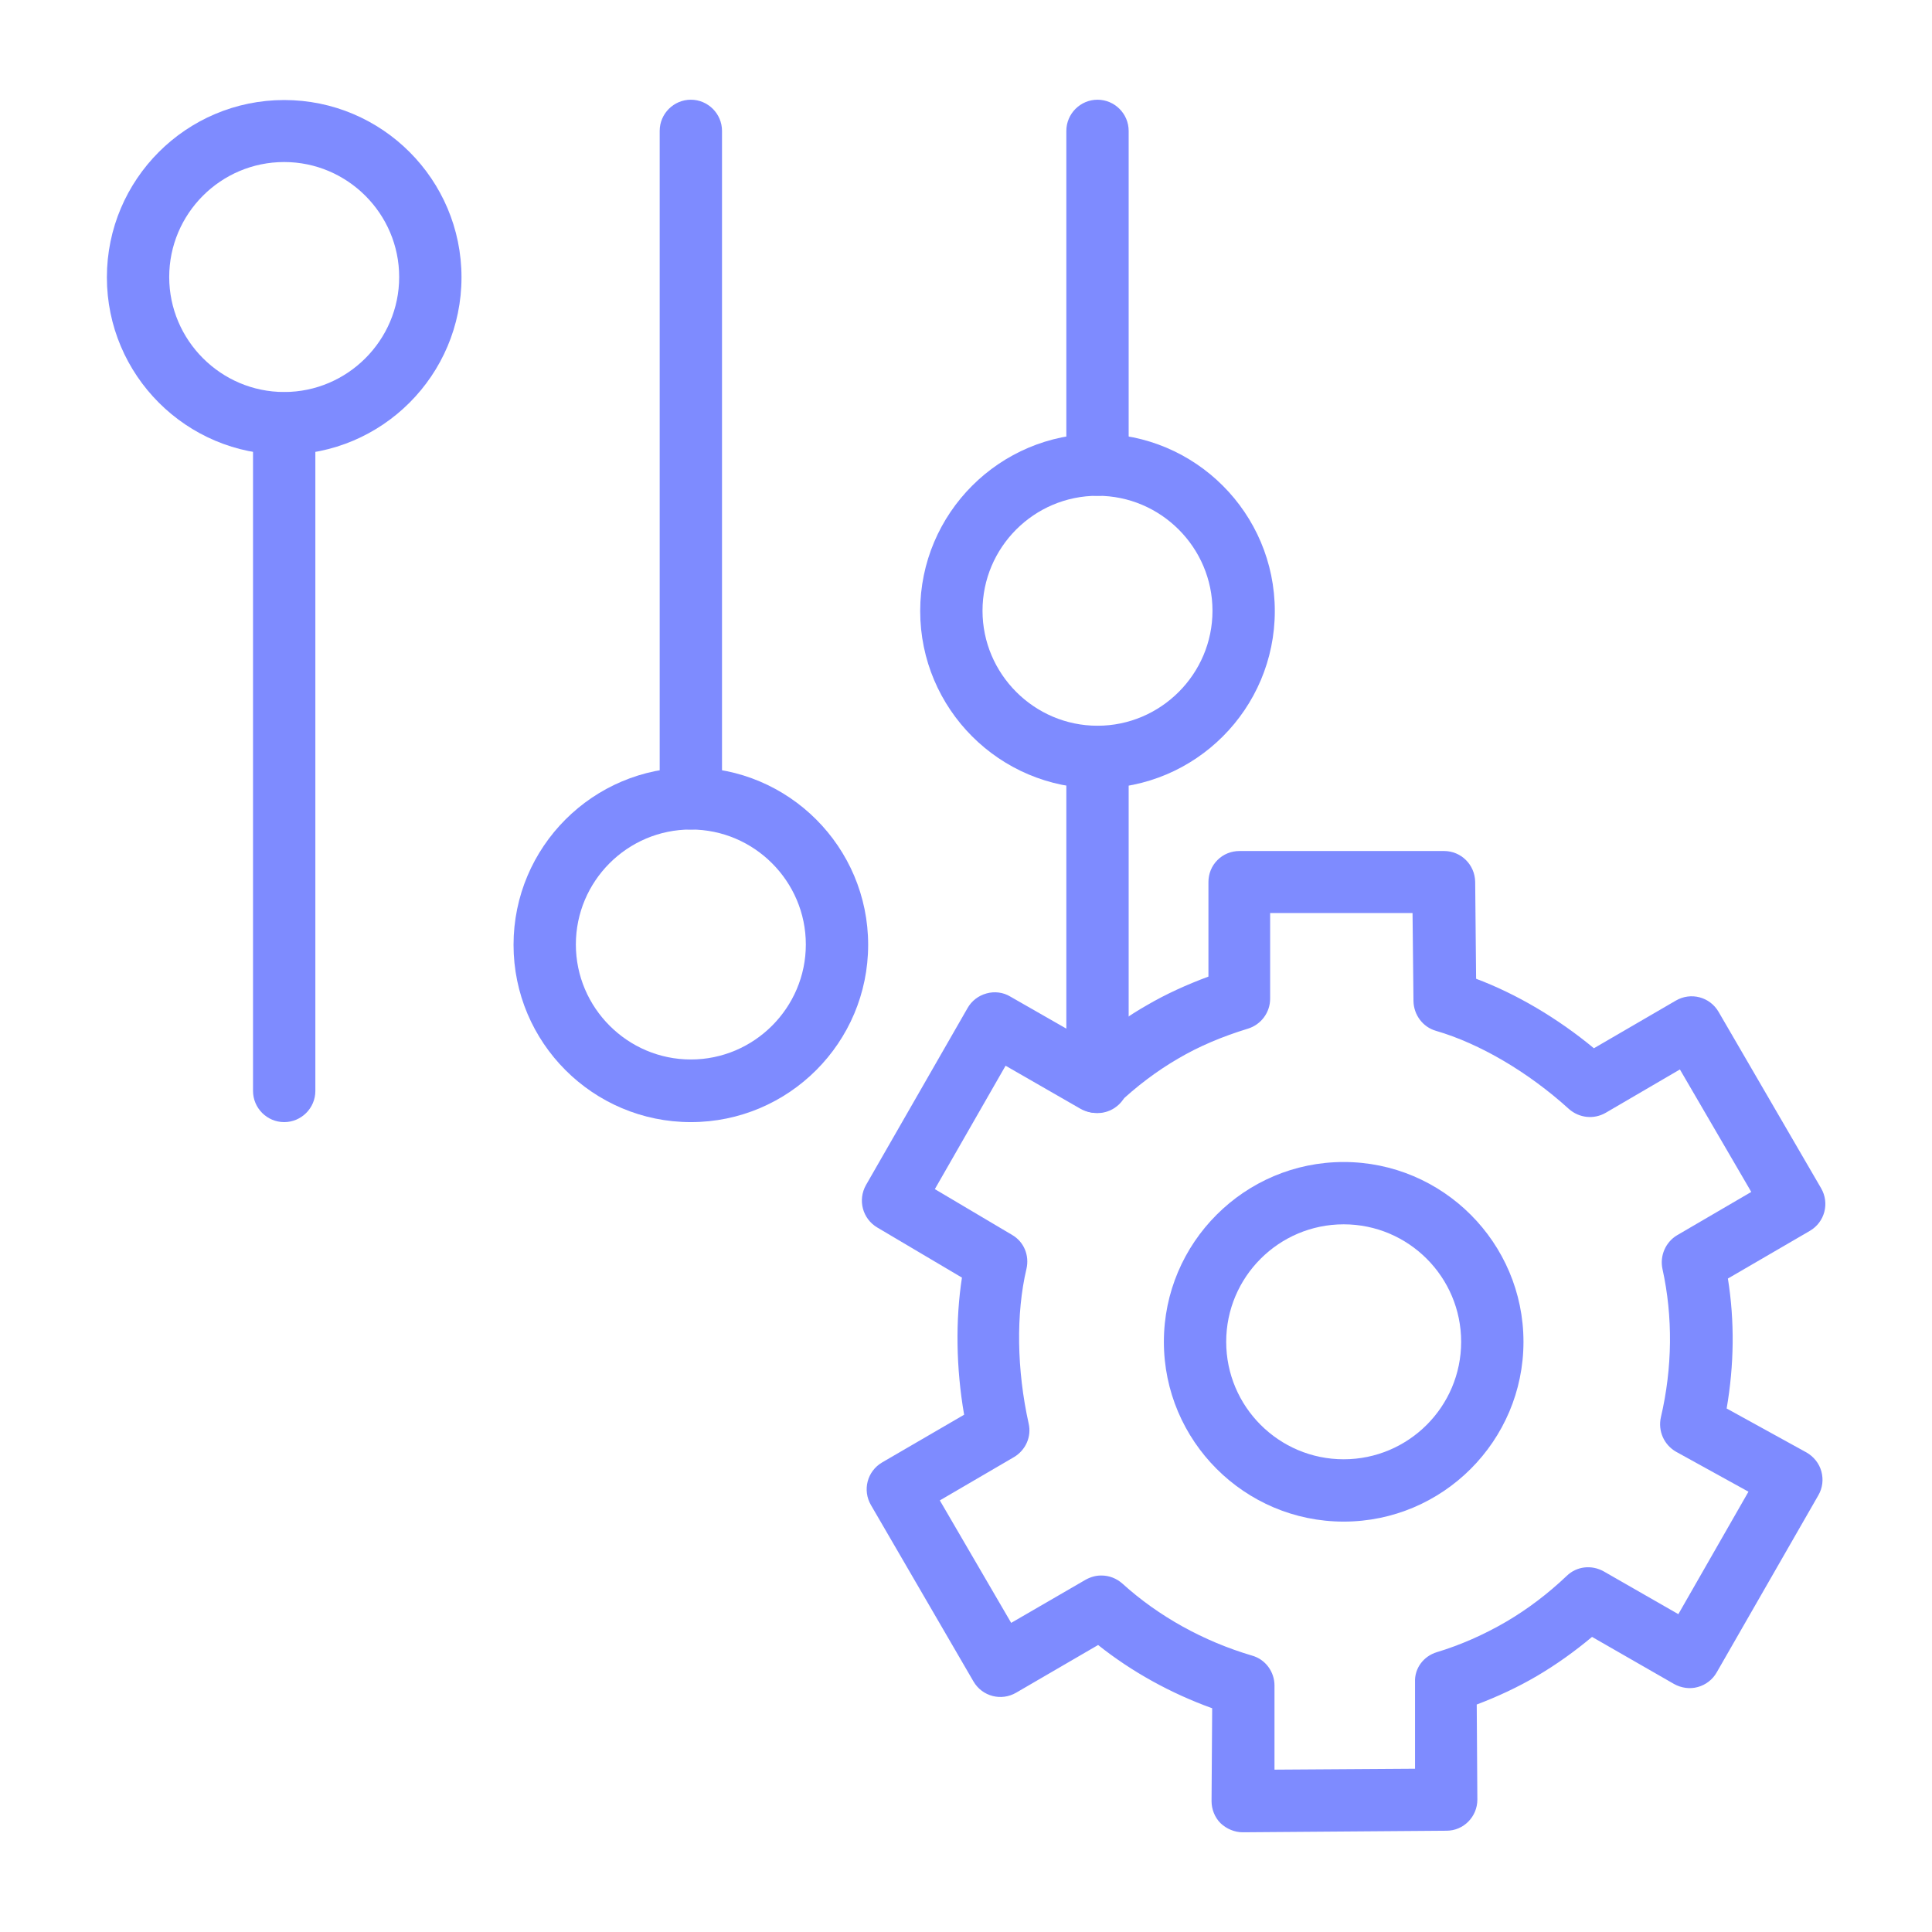
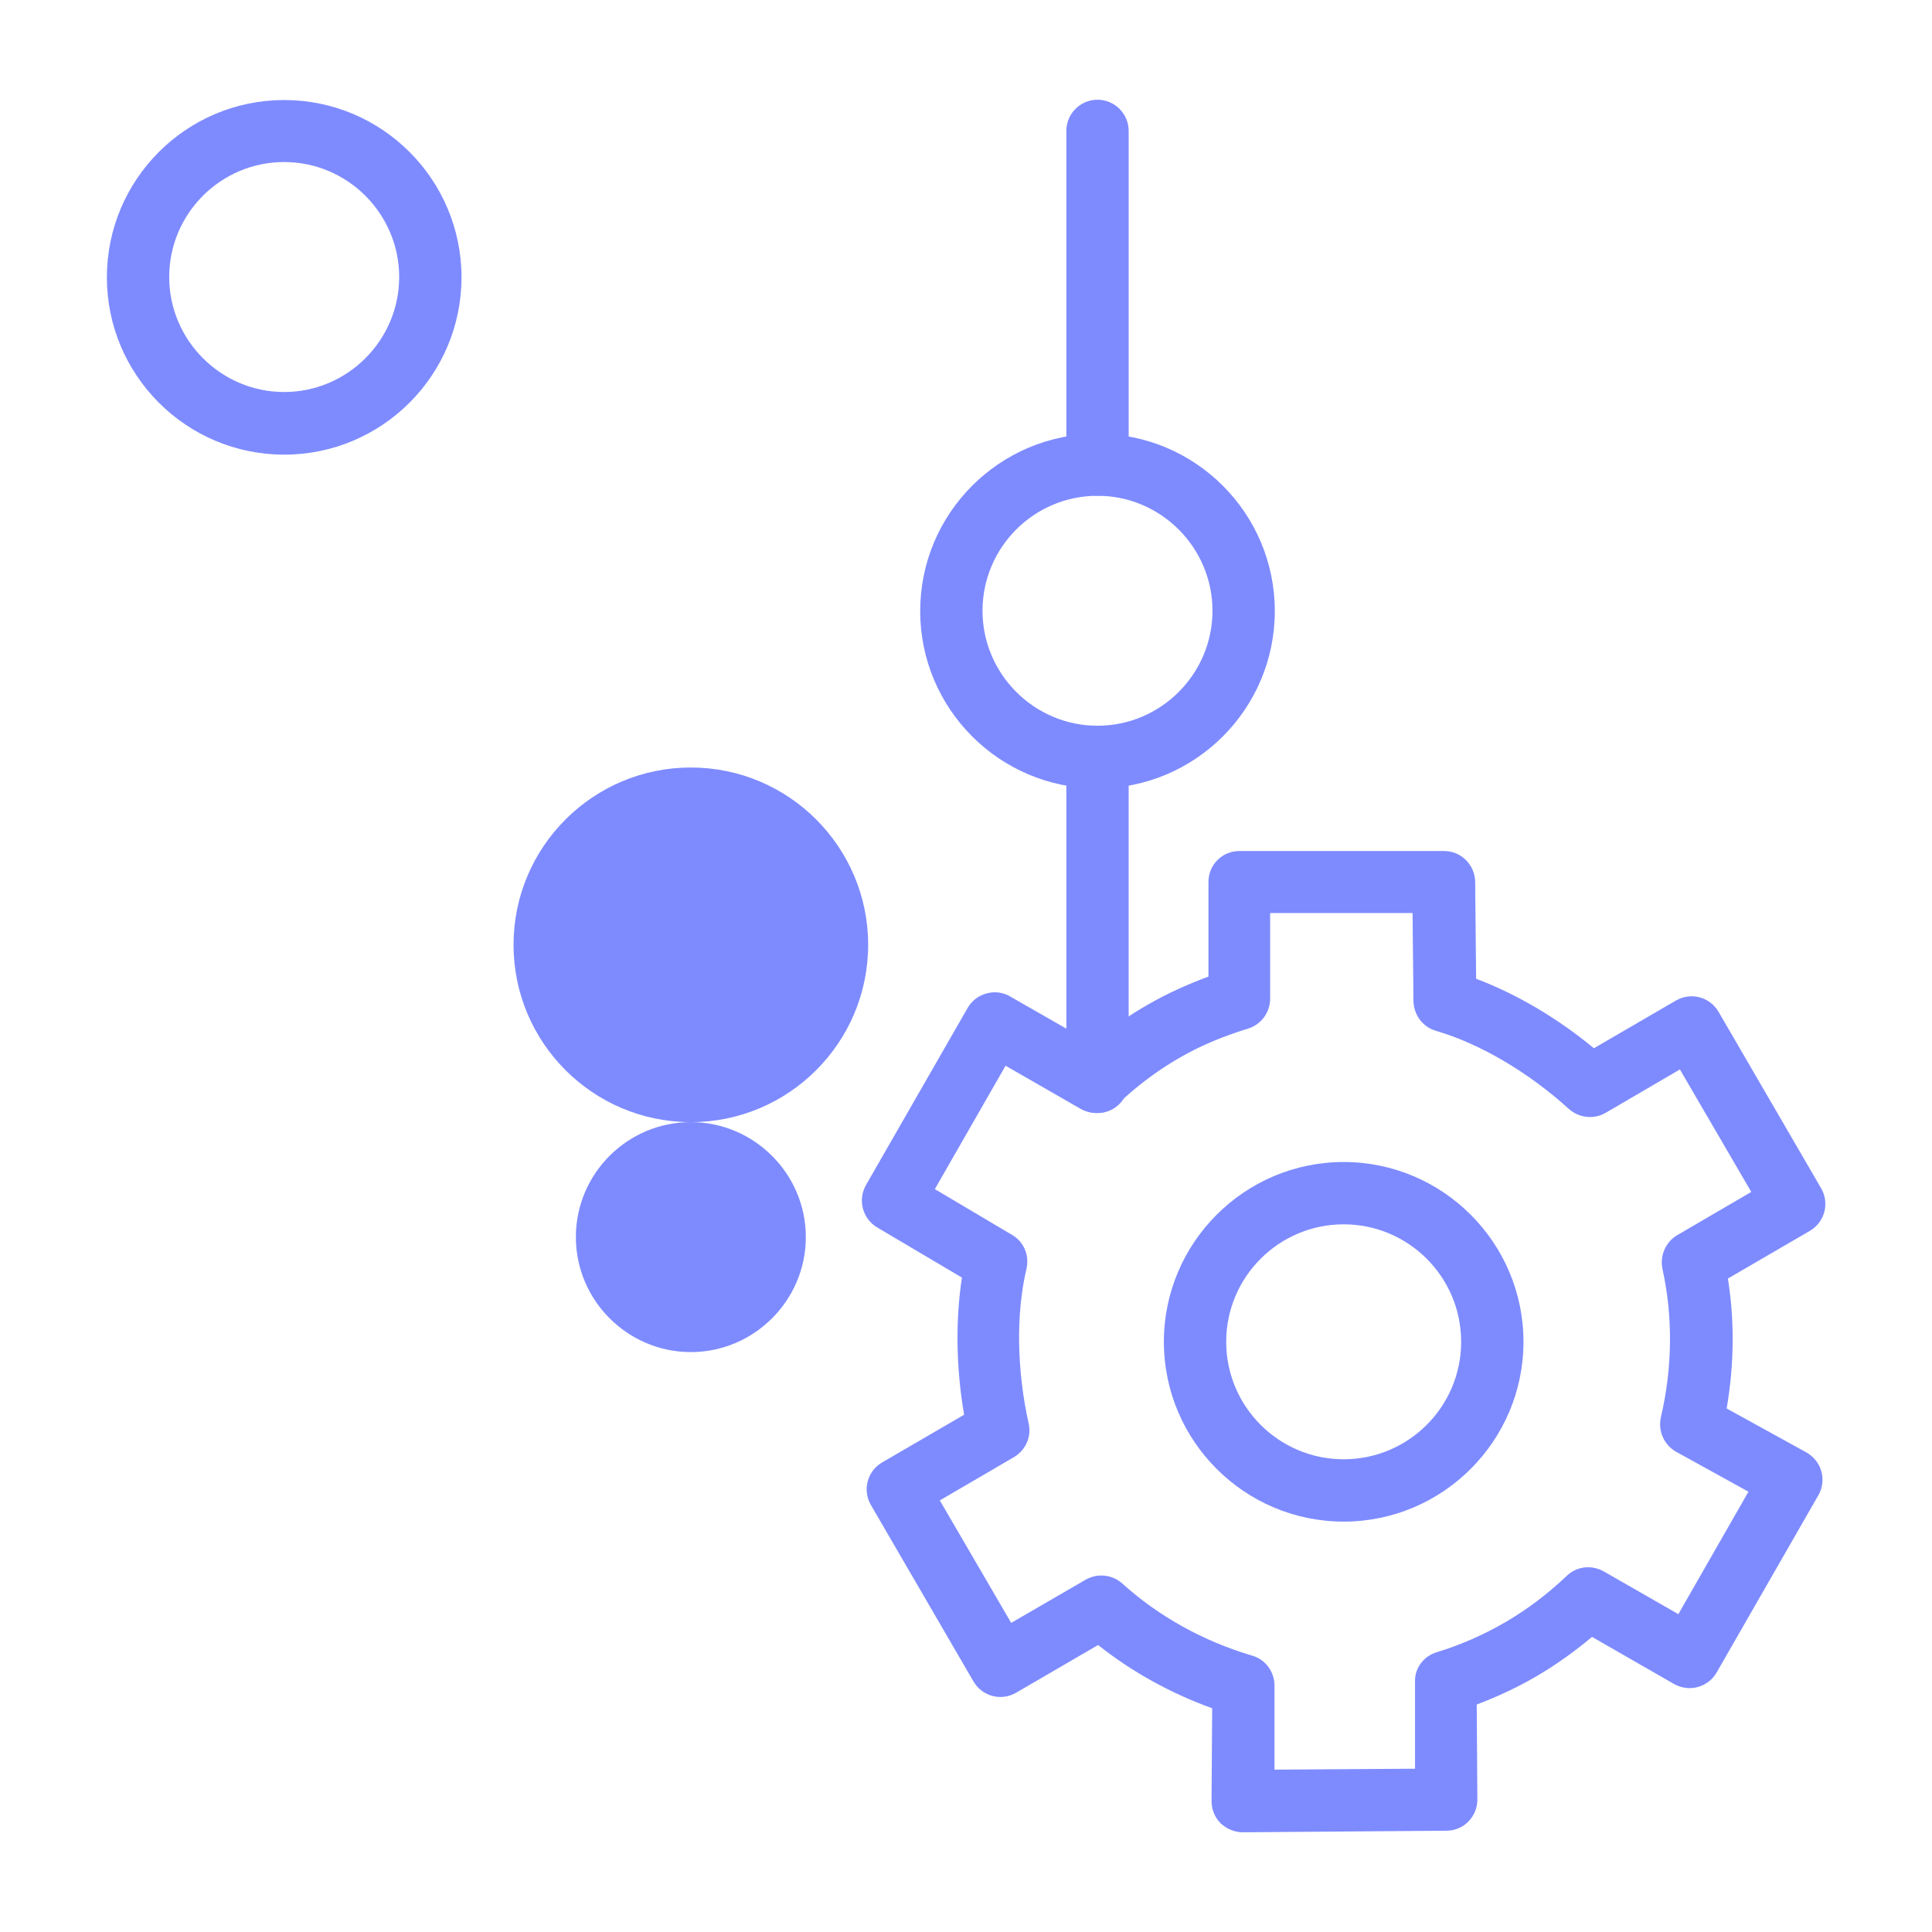
<svg xmlns="http://www.w3.org/2000/svg" id="Layer_1" viewBox="0 0 62 62">
  <defs>
    <style>.cls-1{fill:#7e8bff;}</style>
  </defs>
  <path class="cls-1" d="M39.88,58.8c-.26,0-.52-.11-.71-.29-.19-.19-.29-.45-.29-.71l.02-2.98c-1.33-.48-2.58-1.17-3.66-2.03l-2.63,1.53c-.48.28-1.09.12-1.37-.36l-3.29-5.66c-.28-.48-.12-1.09.36-1.37l2.63-1.53c-.26-1.5-.28-3.04-.07-4.4l-2.72-1.61c-.47-.28-.63-.88-.36-1.36l3.26-5.68c.13-.23.35-.4.61-.47.25-.07.53-.04.76.1l2.64,1.51c.56-.47,1.14-.89,1.76-1.24.6-.35,1.26-.65,1.96-.91v-3.03c0-.27.1-.52.29-.71.19-.19.44-.29.71-.29h6.56c.55,0,.99.44,1,.99l.03,3.11c1.28.48,2.61,1.26,3.78,2.23l2.63-1.53c.48-.28,1.09-.12,1.37.36l3.29,5.66c.28.48.12,1.09-.36,1.37l-2.63,1.53c.22,1.37.2,2.78-.04,4.17l2.56,1.41c.23.13.41.35.48.61.07.26.04.53-.1.77l-3.26,5.68c-.13.23-.35.4-.61.47-.25.07-.53.03-.76-.1l-2.63-1.51c-.56.47-1.15.89-1.76,1.25h0c-.63.37-1.28.67-1.94.92l.02,3.05c0,.55-.44,1-.99,1l-6.53.05h0ZM35.35,50.56c.24,0,.48.09.67.26,1.16,1.05,2.6,1.85,4.16,2.31.43.12.72.52.72.96v2.7s4.51-.03,4.51-.03v-2.78c-.02-.44.27-.83.7-.96.76-.23,1.51-.56,2.23-.98.68-.4,1.33-.89,1.94-1.47.32-.31.8-.36,1.19-.14l2.39,1.37,2.25-3.93-2.32-1.28c-.39-.22-.59-.67-.49-1.11.37-1.58.39-3.22.05-4.76-.09-.42.1-.86.47-1.08l2.38-1.39-2.29-3.93-2.38,1.39c-.38.22-.85.17-1.18-.12-1.3-1.18-2.86-2.1-4.27-2.51-.42-.12-.71-.51-.72-.95l-.03-2.83h-4.57s0,2.75,0,2.75c0,.44-.29.83-.71.96-.82.25-1.58.57-2.24.96-.69.4-1.35.9-1.95,1.47-.32.31-.8.36-1.19.14l-2.4-1.38-2.27,3.96,2.48,1.47c.38.22.56.66.46,1.09-.34,1.44-.31,3.25.07,4.96.1.43-.1.86-.47,1.08l-2.38,1.39,2.29,3.93,2.38-1.38c.16-.09.33-.14.5-.14ZM48.84,52.91h0,0Z" />
  <path class="cls-1" d="M43.12,48.83c-3.18,0-5.77-2.59-5.77-5.77s2.59-5.77,5.77-5.77,5.77,2.59,5.77,5.77-2.59,5.77-5.77,5.77ZM43.12,39.29c-2.08,0-3.77,1.69-3.77,3.77s1.69,3.77,3.77,3.77,3.77-1.69,3.77-3.77-1.69-3.77-3.77-3.77Z" />
  <path class="cls-1" d="M9.12,14.59c-3.14,0-5.69-2.55-5.69-5.69s2.55-5.69,5.69-5.69,5.69,2.55,5.69,5.69-2.55,5.69-5.69,5.69ZM9.12,5.2c-2.04,0-3.69,1.66-3.69,3.69s1.66,3.69,3.69,3.69,3.69-1.66,3.69-3.69-1.66-3.69-3.69-3.69Z" />
-   <path class="cls-1" d="M9.12,36.01c-.55,0-1-.45-1-1V13.59c0-.55.45-1,1-1s1,.45,1,1v21.42c0,.55-.45,1-1,1Z" />
-   <path class="cls-1" d="M22.17,36.01c-3.14,0-5.69-2.55-5.69-5.69s2.55-5.69,5.69-5.69,5.69,2.55,5.69,5.69-2.55,5.69-5.69,5.69ZM22.17,26.62c-2.04,0-3.69,1.66-3.69,3.69s1.66,3.69,3.69,3.69,3.69-1.66,3.69-3.69-1.66-3.69-3.69-3.69Z" />
-   <path class="cls-1" d="M22.17,26.62c-.55,0-1-.45-1-1V4.2c0-.55.45-1,1-1s1,.45,1,1v21.42c0,.55-.45,1-1,1Z" />
+   <path class="cls-1" d="M22.17,36.01c-3.14,0-5.69-2.55-5.69-5.69s2.55-5.69,5.69-5.69,5.69,2.55,5.69,5.69-2.55,5.69-5.69,5.69Zc-2.04,0-3.69,1.66-3.69,3.69s1.66,3.69,3.69,3.69,3.69-1.66,3.69-3.69-1.66-3.69-3.69-3.69Z" />
  <path class="cls-1" d="M35.22,25.3c-3.14,0-5.69-2.55-5.69-5.69s2.55-5.69,5.69-5.69,5.69,2.55,5.69,5.69-2.55,5.69-5.69,5.69ZM35.22,15.91c-2.04,0-3.69,1.66-3.69,3.69s1.66,3.69,3.69,3.69,3.69-1.66,3.69-3.69-1.66-3.69-3.69-3.69Z" />
  <path class="cls-1" d="M35.22,35.72c-.55,0-1-.45-1-1v-10.42c0-.55.45-1,1-1s1,.45,1,1v10.42c0,.55-.45,1-1,1Z" />
  <path class="cls-1" d="M35.22,15.91c-.55,0-1-.45-1-1V4.2c0-.55.45-1,1-1s1,.45,1,1v10.71c0,.55-.45,1-1,1Z" />
</svg>